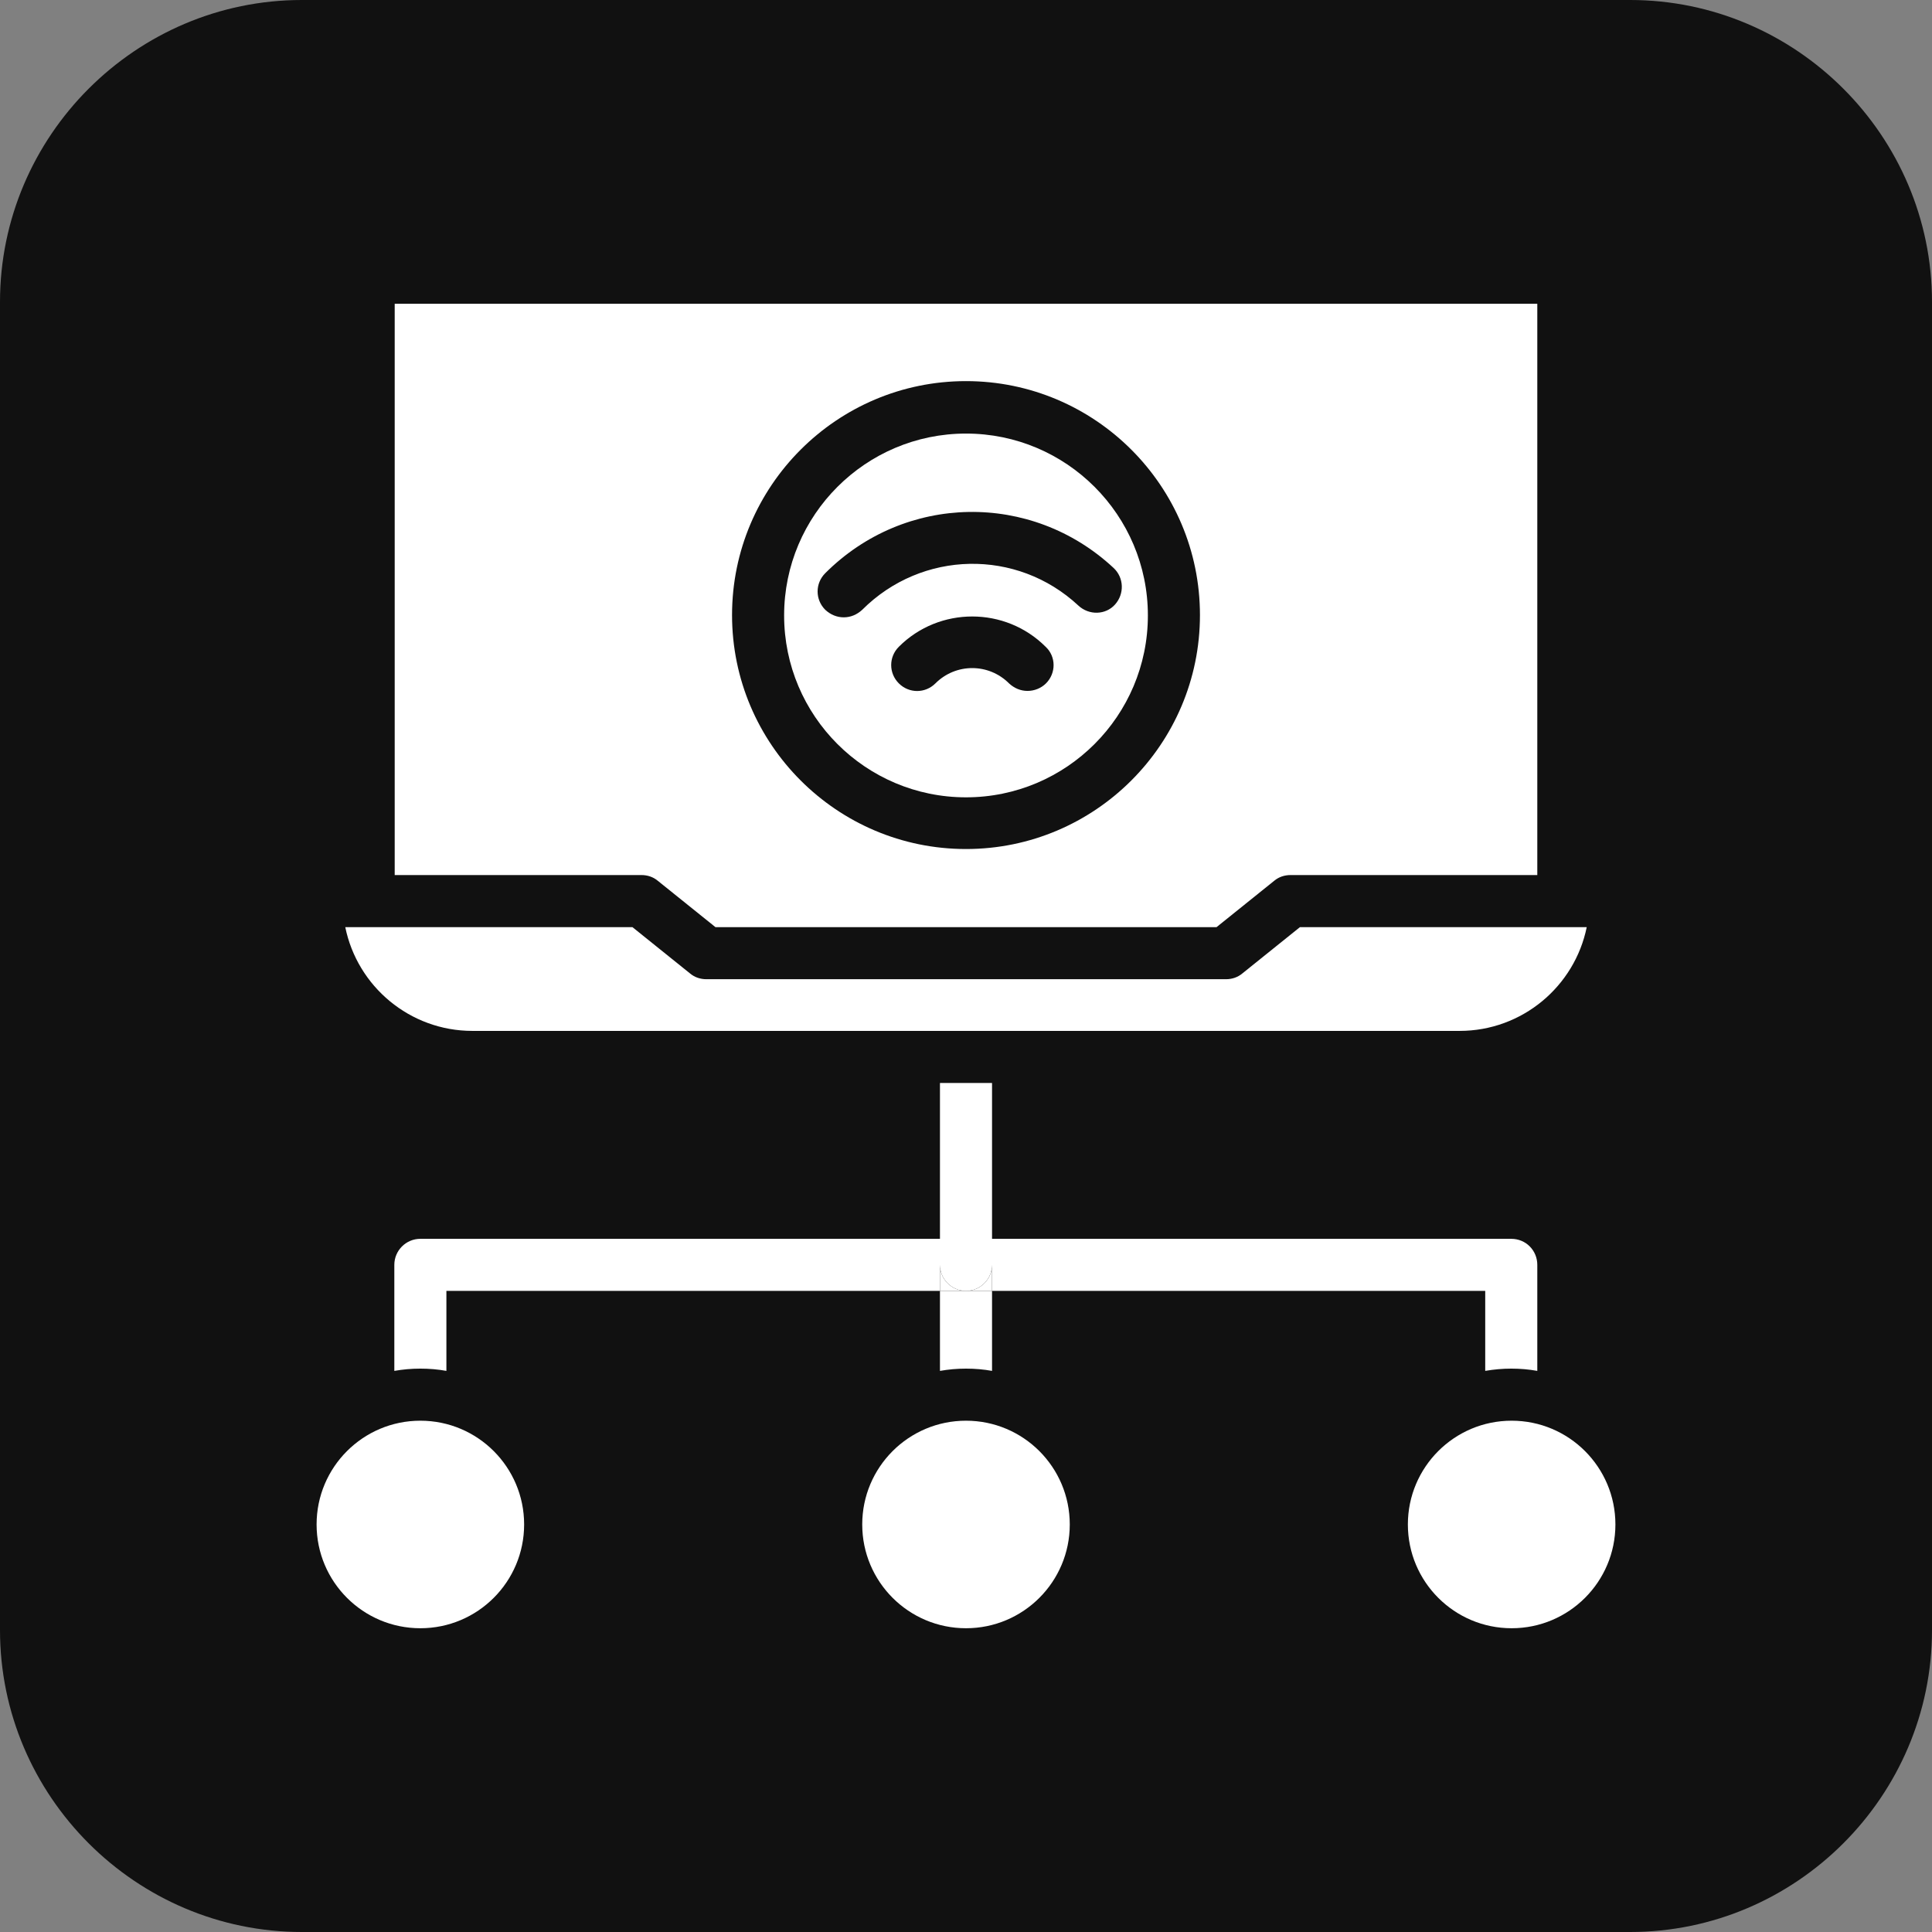
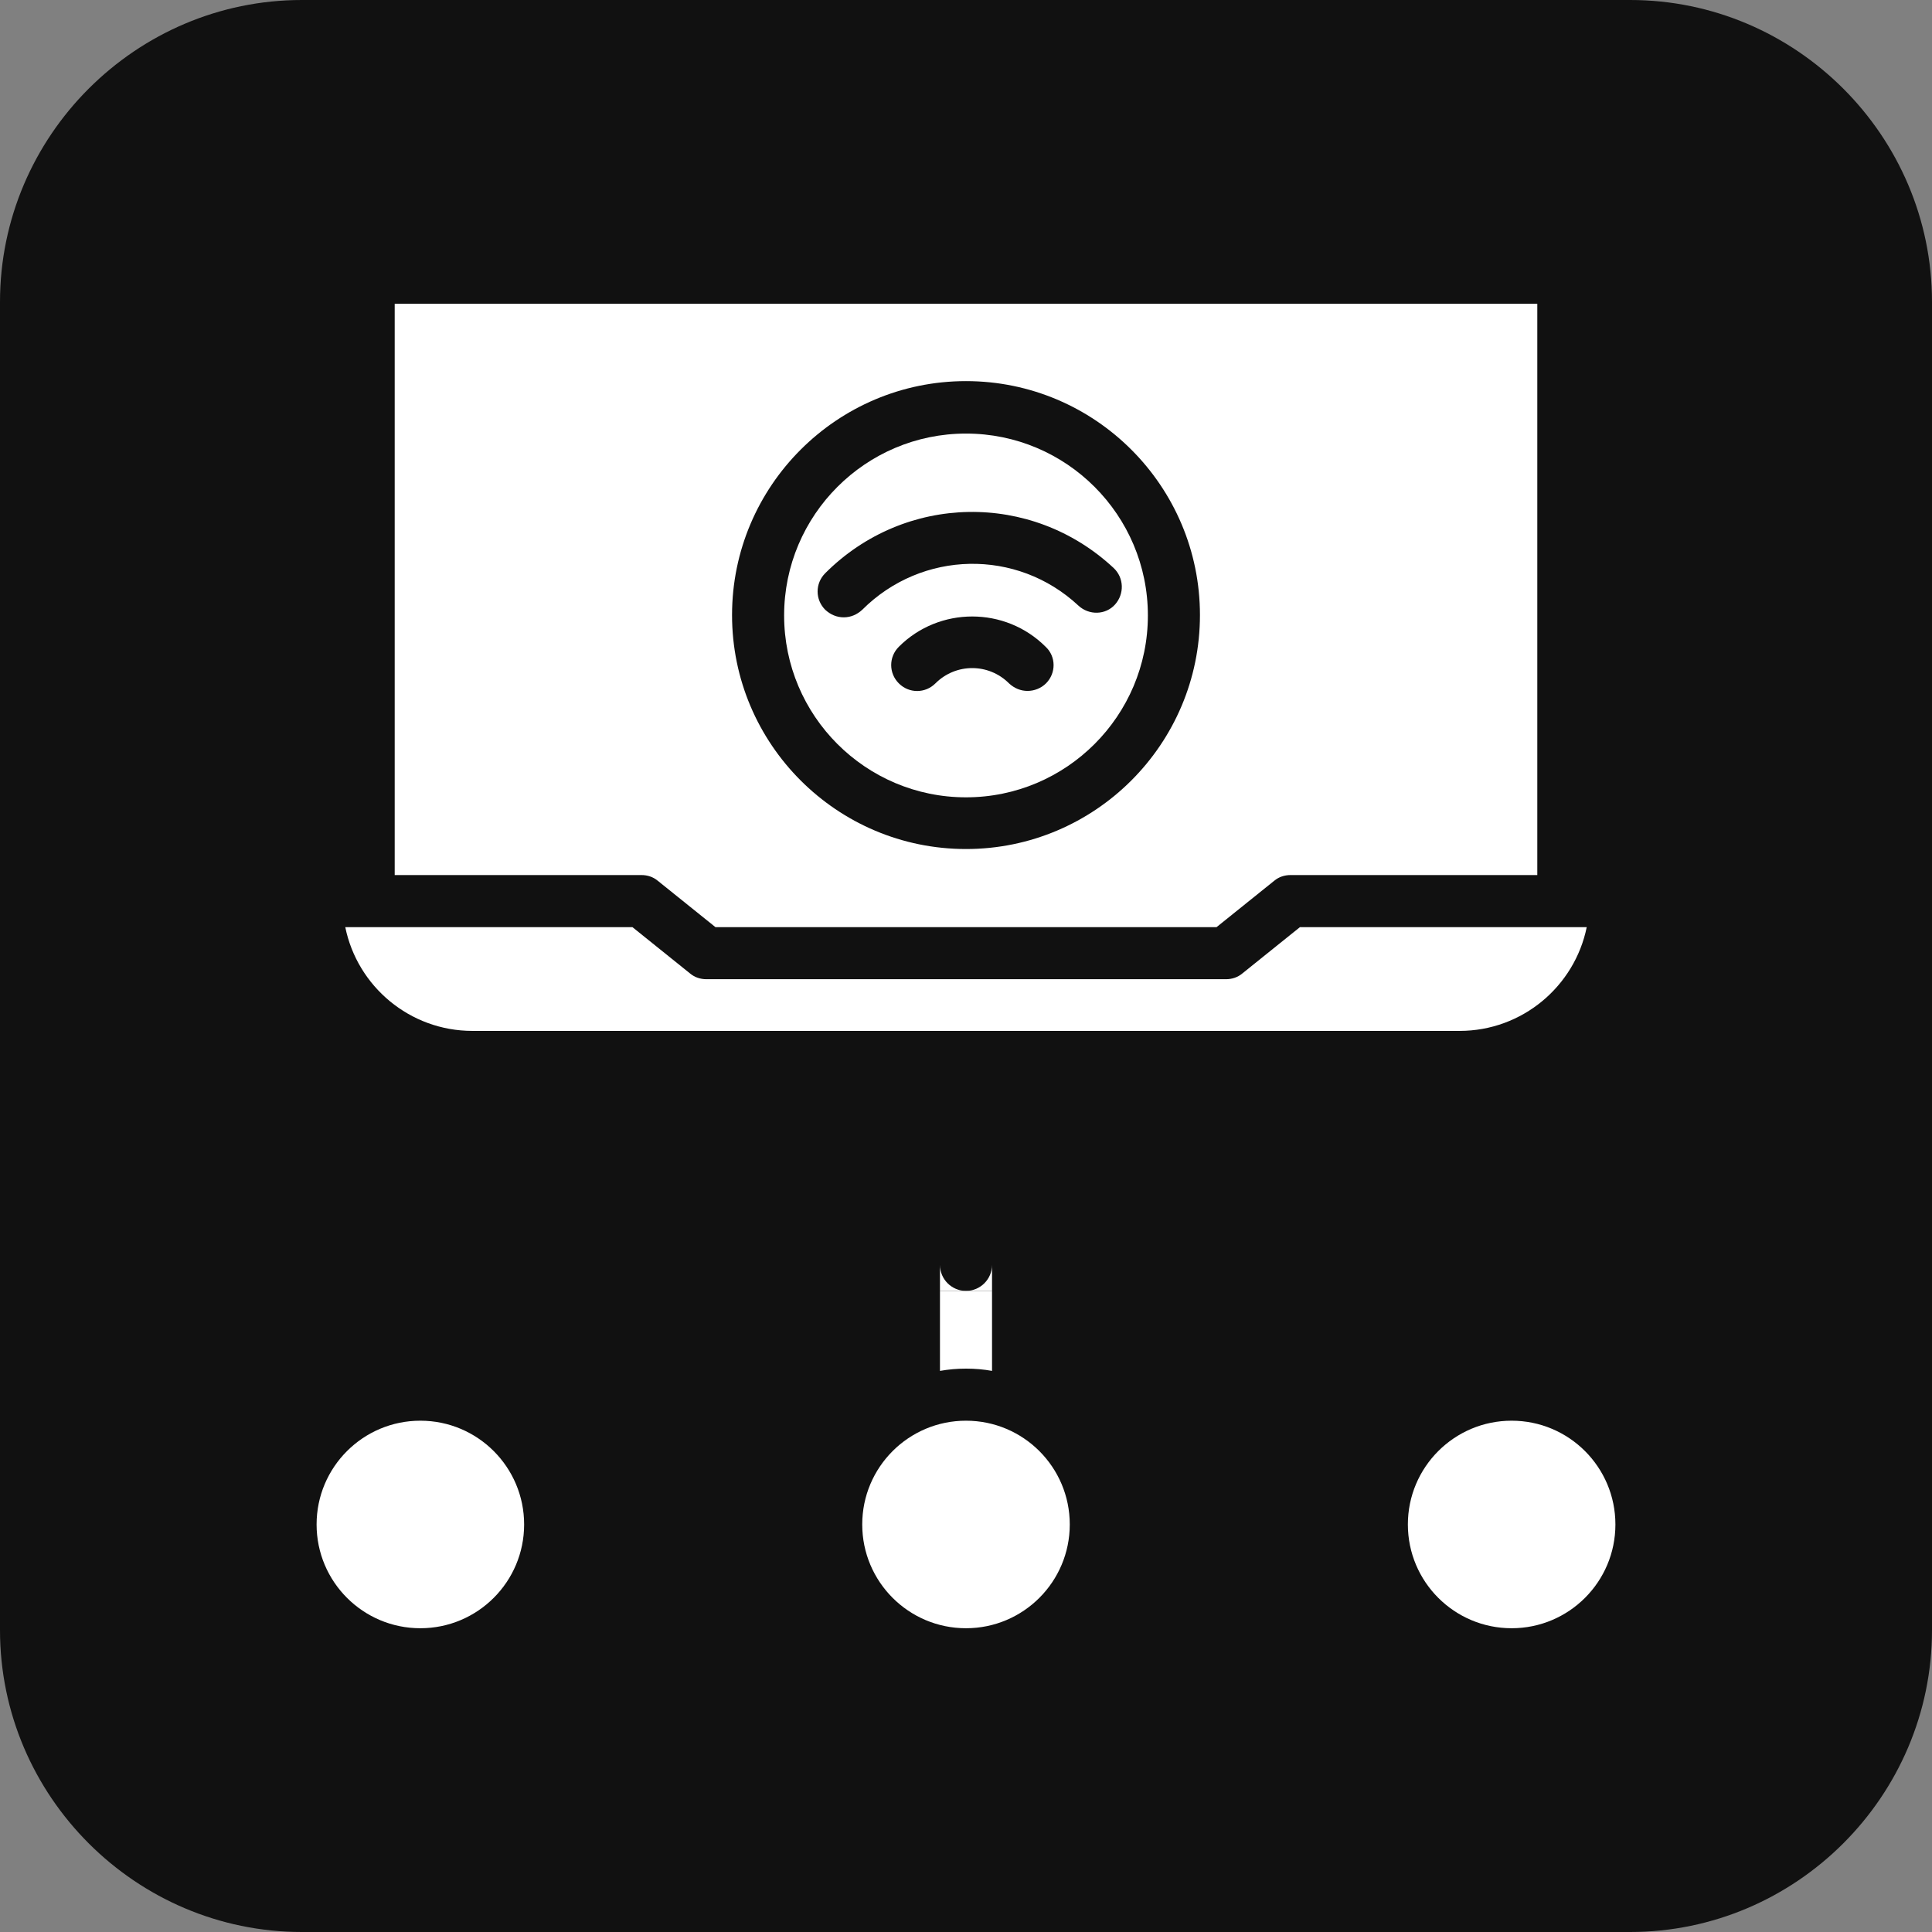
<svg xmlns="http://www.w3.org/2000/svg" height="512.0" preserveAspectRatio="xMidYMid meet" version="1.0" viewBox="19.0 19.0 512.0 512.0" width="512.0" zoomAndPan="magnify">
  <rect x="19.0" y="19.0" width="512.0" height="512.0" fill="#808080" stroke="none" />
  <g id="change1_1">
    <path d="M451,531H99c-44,0-80-36-80-80V99c0-44,36-80,80-80h352c44,0,80,36,80,80v352C531,495,495,531,451,531z" fill="#111" />
  </g>
  <g>
    <g>
      <g id="change2_4">
        <path d="M439.5,264.7c-3.2,15.7-17.1,27.5-33.7,27.5H144.2c-16.6,0-30.5-11.8-33.7-27.5h76.1l15.3,12.3 c1.2,1,2.7,1.5,4.3,1.5h137.7c1.6,0,3.1-0.5,4.3-1.5l15.3-12.3L439.5,264.7L439.5,264.7z" fill="#fff" />
      </g>
      <g fill="#fff" id="change2_2">
        <path d="M123.6,99.5v151.4h65.4c1.6,0,3.1,0.5,4.3,1.5l15.3,12.3h132.8l15.3-12.3c1.2-1,2.7-1.5,4.3-1.5h65.4V99.5 H123.6z M275,244c-34.2,0-62-27.8-62-62s27.8-62,62-62s62,27.8,62,62S309.2,244,275,244z" />
        <path d="M275,133.9c-26.6,0-48.2,21.6-48.2,48.2s21.6,48.2,48.2,48.2s48.2-21.6,48.2-48.2S301.6,133.9,275,133.9z M296.2,200.1c-1.3,1.3-3.1,2-4.9,2c-1.8,0-3.5-0.7-4.9-2c-5.4-5.4-14.1-5.4-19.5,0c-2.7,2.7-7,2.7-9.7,0c-2.7-2.7-2.7-7,0-9.7 c10.7-10.7,28.2-10.7,38.9,0C298.9,193,298.9,197.4,296.2,200.1z M304.8,179.5c-16.3-15.2-41.5-14.7-57.3,1.1 c-1.4,1.3-3.1,2-4.9,2s-3.5-0.7-4.9-2c-2.7-2.7-2.7-7,0-9.7c21.1-21.1,54.6-21.7,76.4-1.4c2.8,2.6,2.9,6.9,0.4,9.7 C312,182,307.6,182.1,304.8,179.5z" />
      </g>
      <g id="change2_6">
        <path d="M275,361.1h-6.9v-6.9C268.1,358,271.2,361.1,275,361.1z" fill="#fff" />
      </g>
      <g fill="#fff" id="change2_3">
-         <path d="M426.4,354.2v28.1c-2.2-0.4-4.5-0.6-6.9-0.6c-2.3,0-4.6,0.2-6.9,0.6v-21.2H281.9v-6.9c0,3.8-3.1,6.9-6.9,6.9 c-3.8,0-6.9-3.1-6.9-6.9v6.9H137.3v21.2c-2.2-0.4-4.5-0.6-6.9-0.6s-4.6,0.2-6.9,0.6v-28.1c0-3.8,3.1-6.9,6.9-6.9h289.1 C423.4,347.3,426.4,350.4,426.4,354.2z" />
-         <path d="M268.1 306H281.9V347.3H268.1z" />
        <path d="M281.9,354.2v6.9H275C278.8,361.1,281.9,358,281.9,354.2z" />
      </g>
      <g id="change2_5">
        <circle cx="130.4" cy="423" fill="#fff" r="27.5" />
      </g>
      <g fill="#fff" id="change2_7">
        <path d="M281.9,361.1v21.2c-2.2-0.4-4.5-0.6-6.9-0.6s-4.6,0.2-6.9,0.6v-21.2H281.9z" />
        <circle cx="275" cy="423" r="27.5" />
      </g>
      <g id="change2_1">
        <circle cx="419.6" cy="423" fill="#fff" r="27.5" />
      </g>
    </g>
  </g>
</svg>